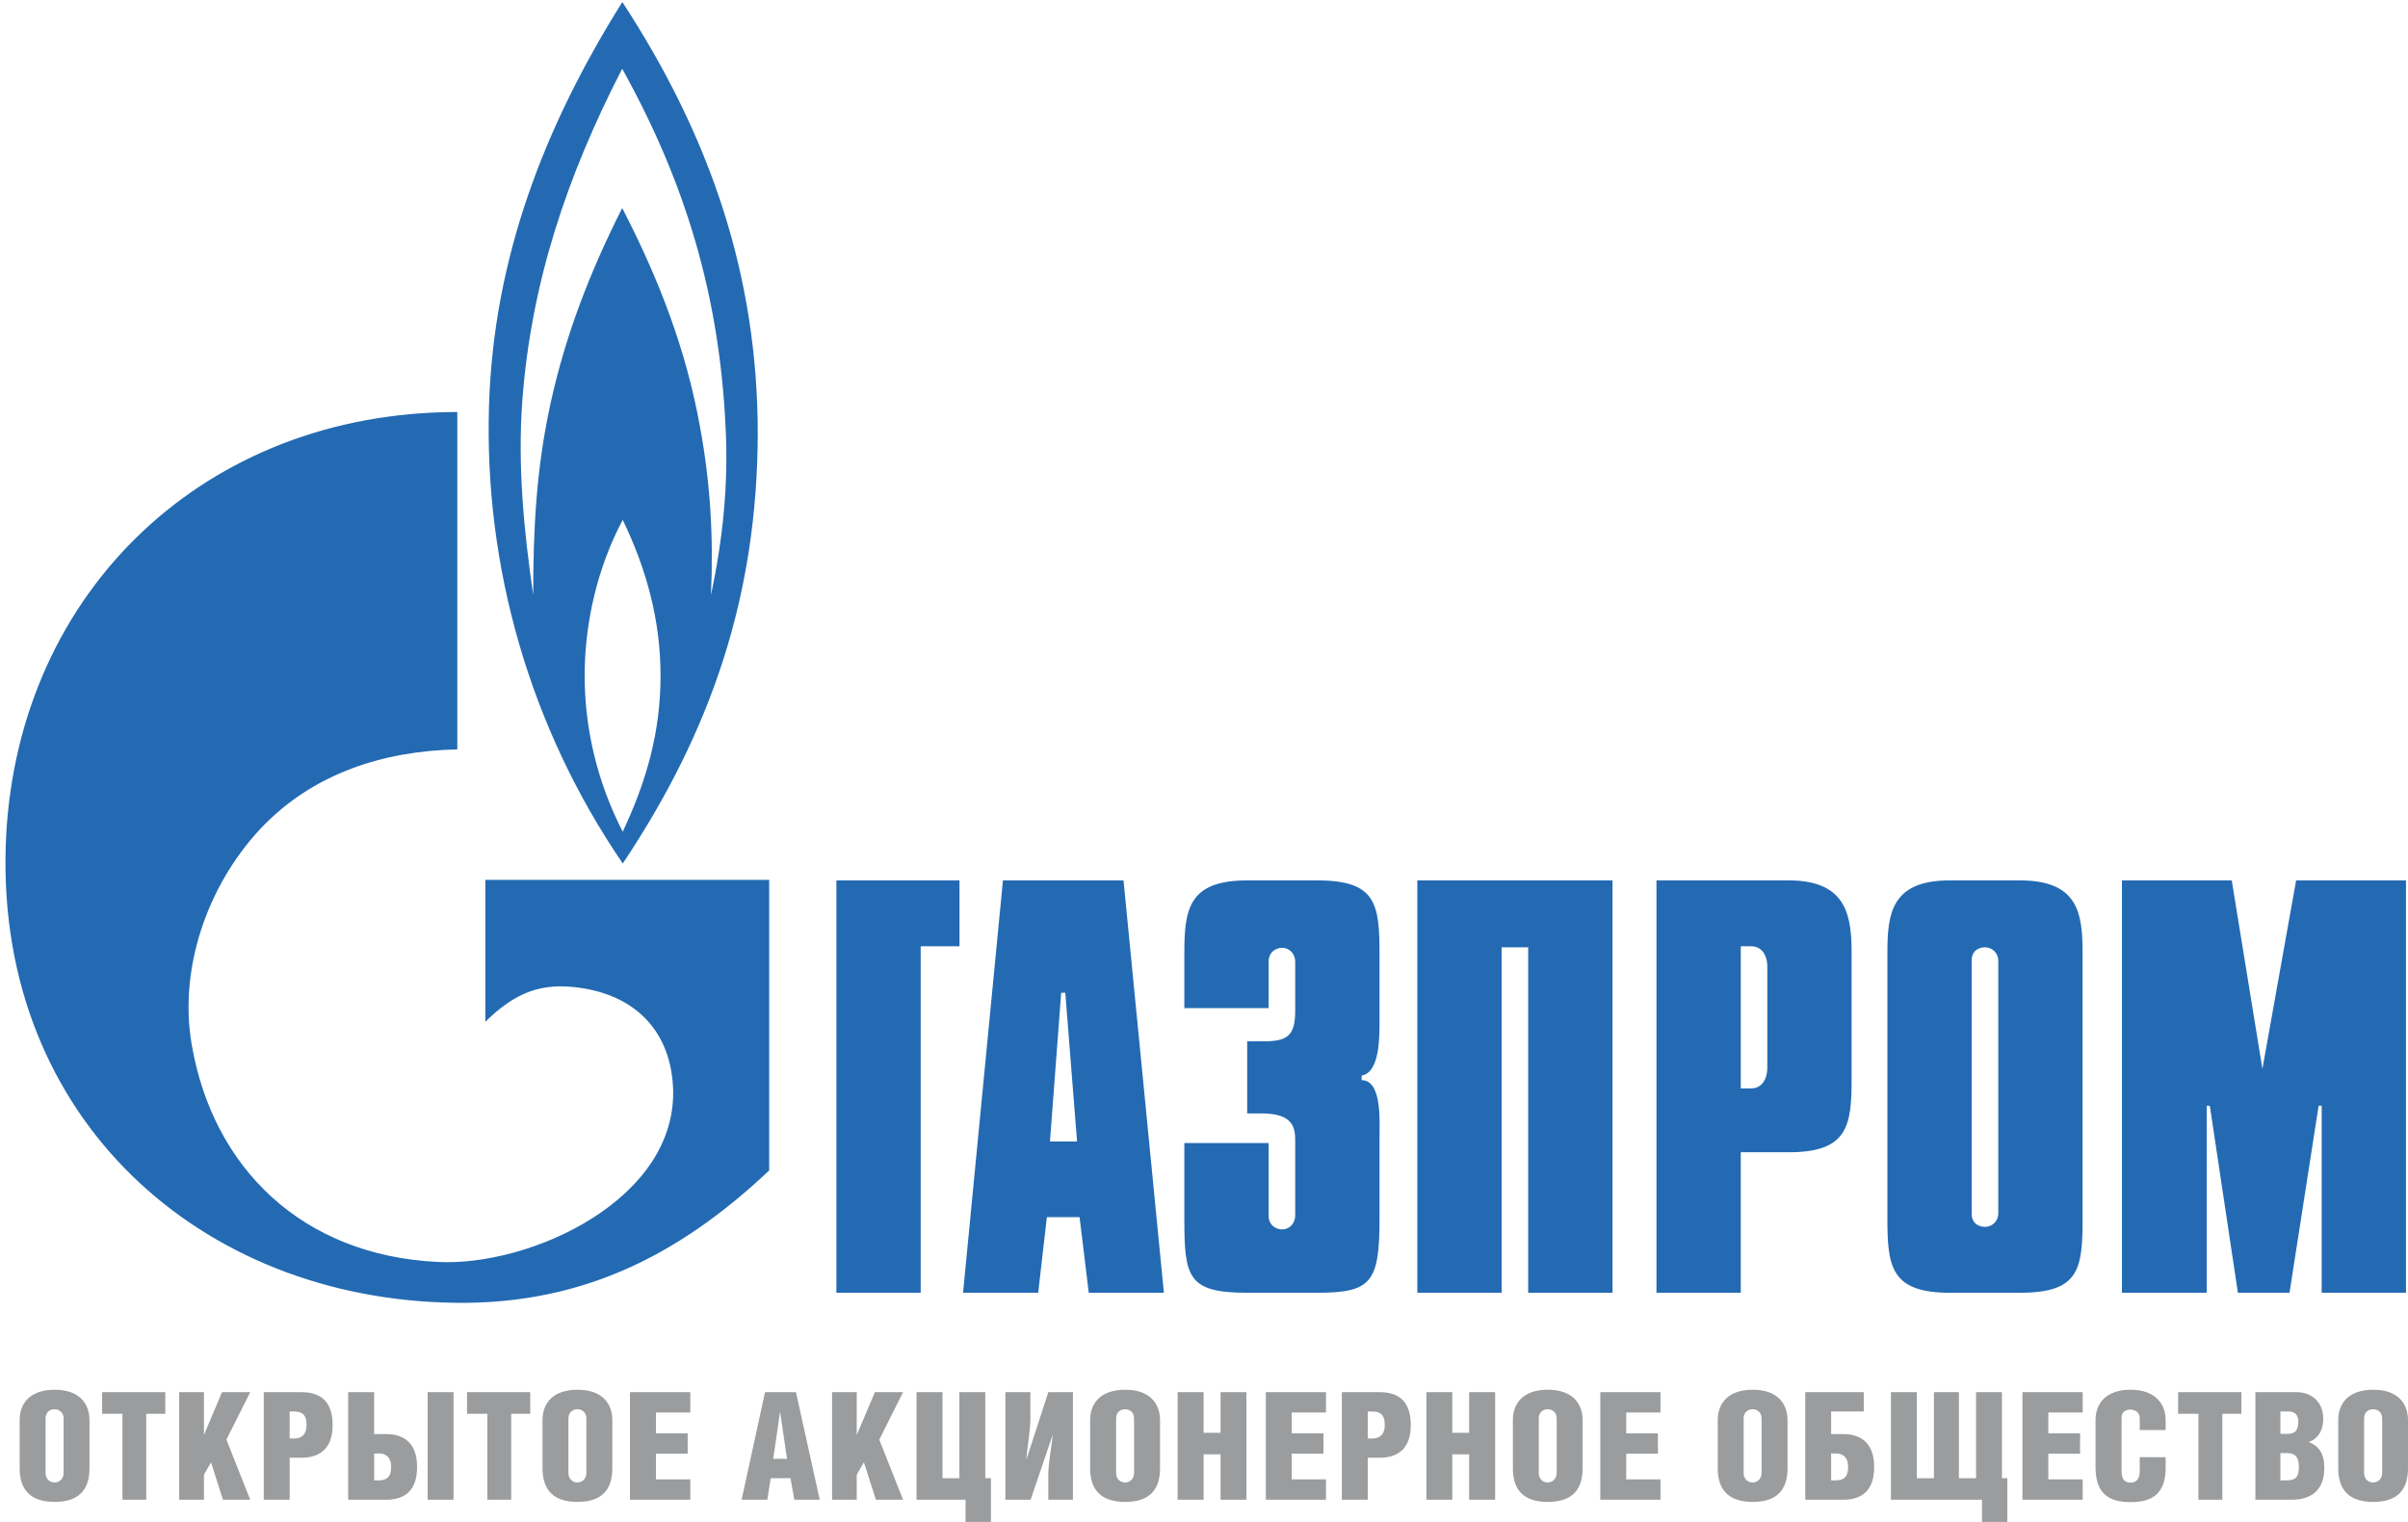
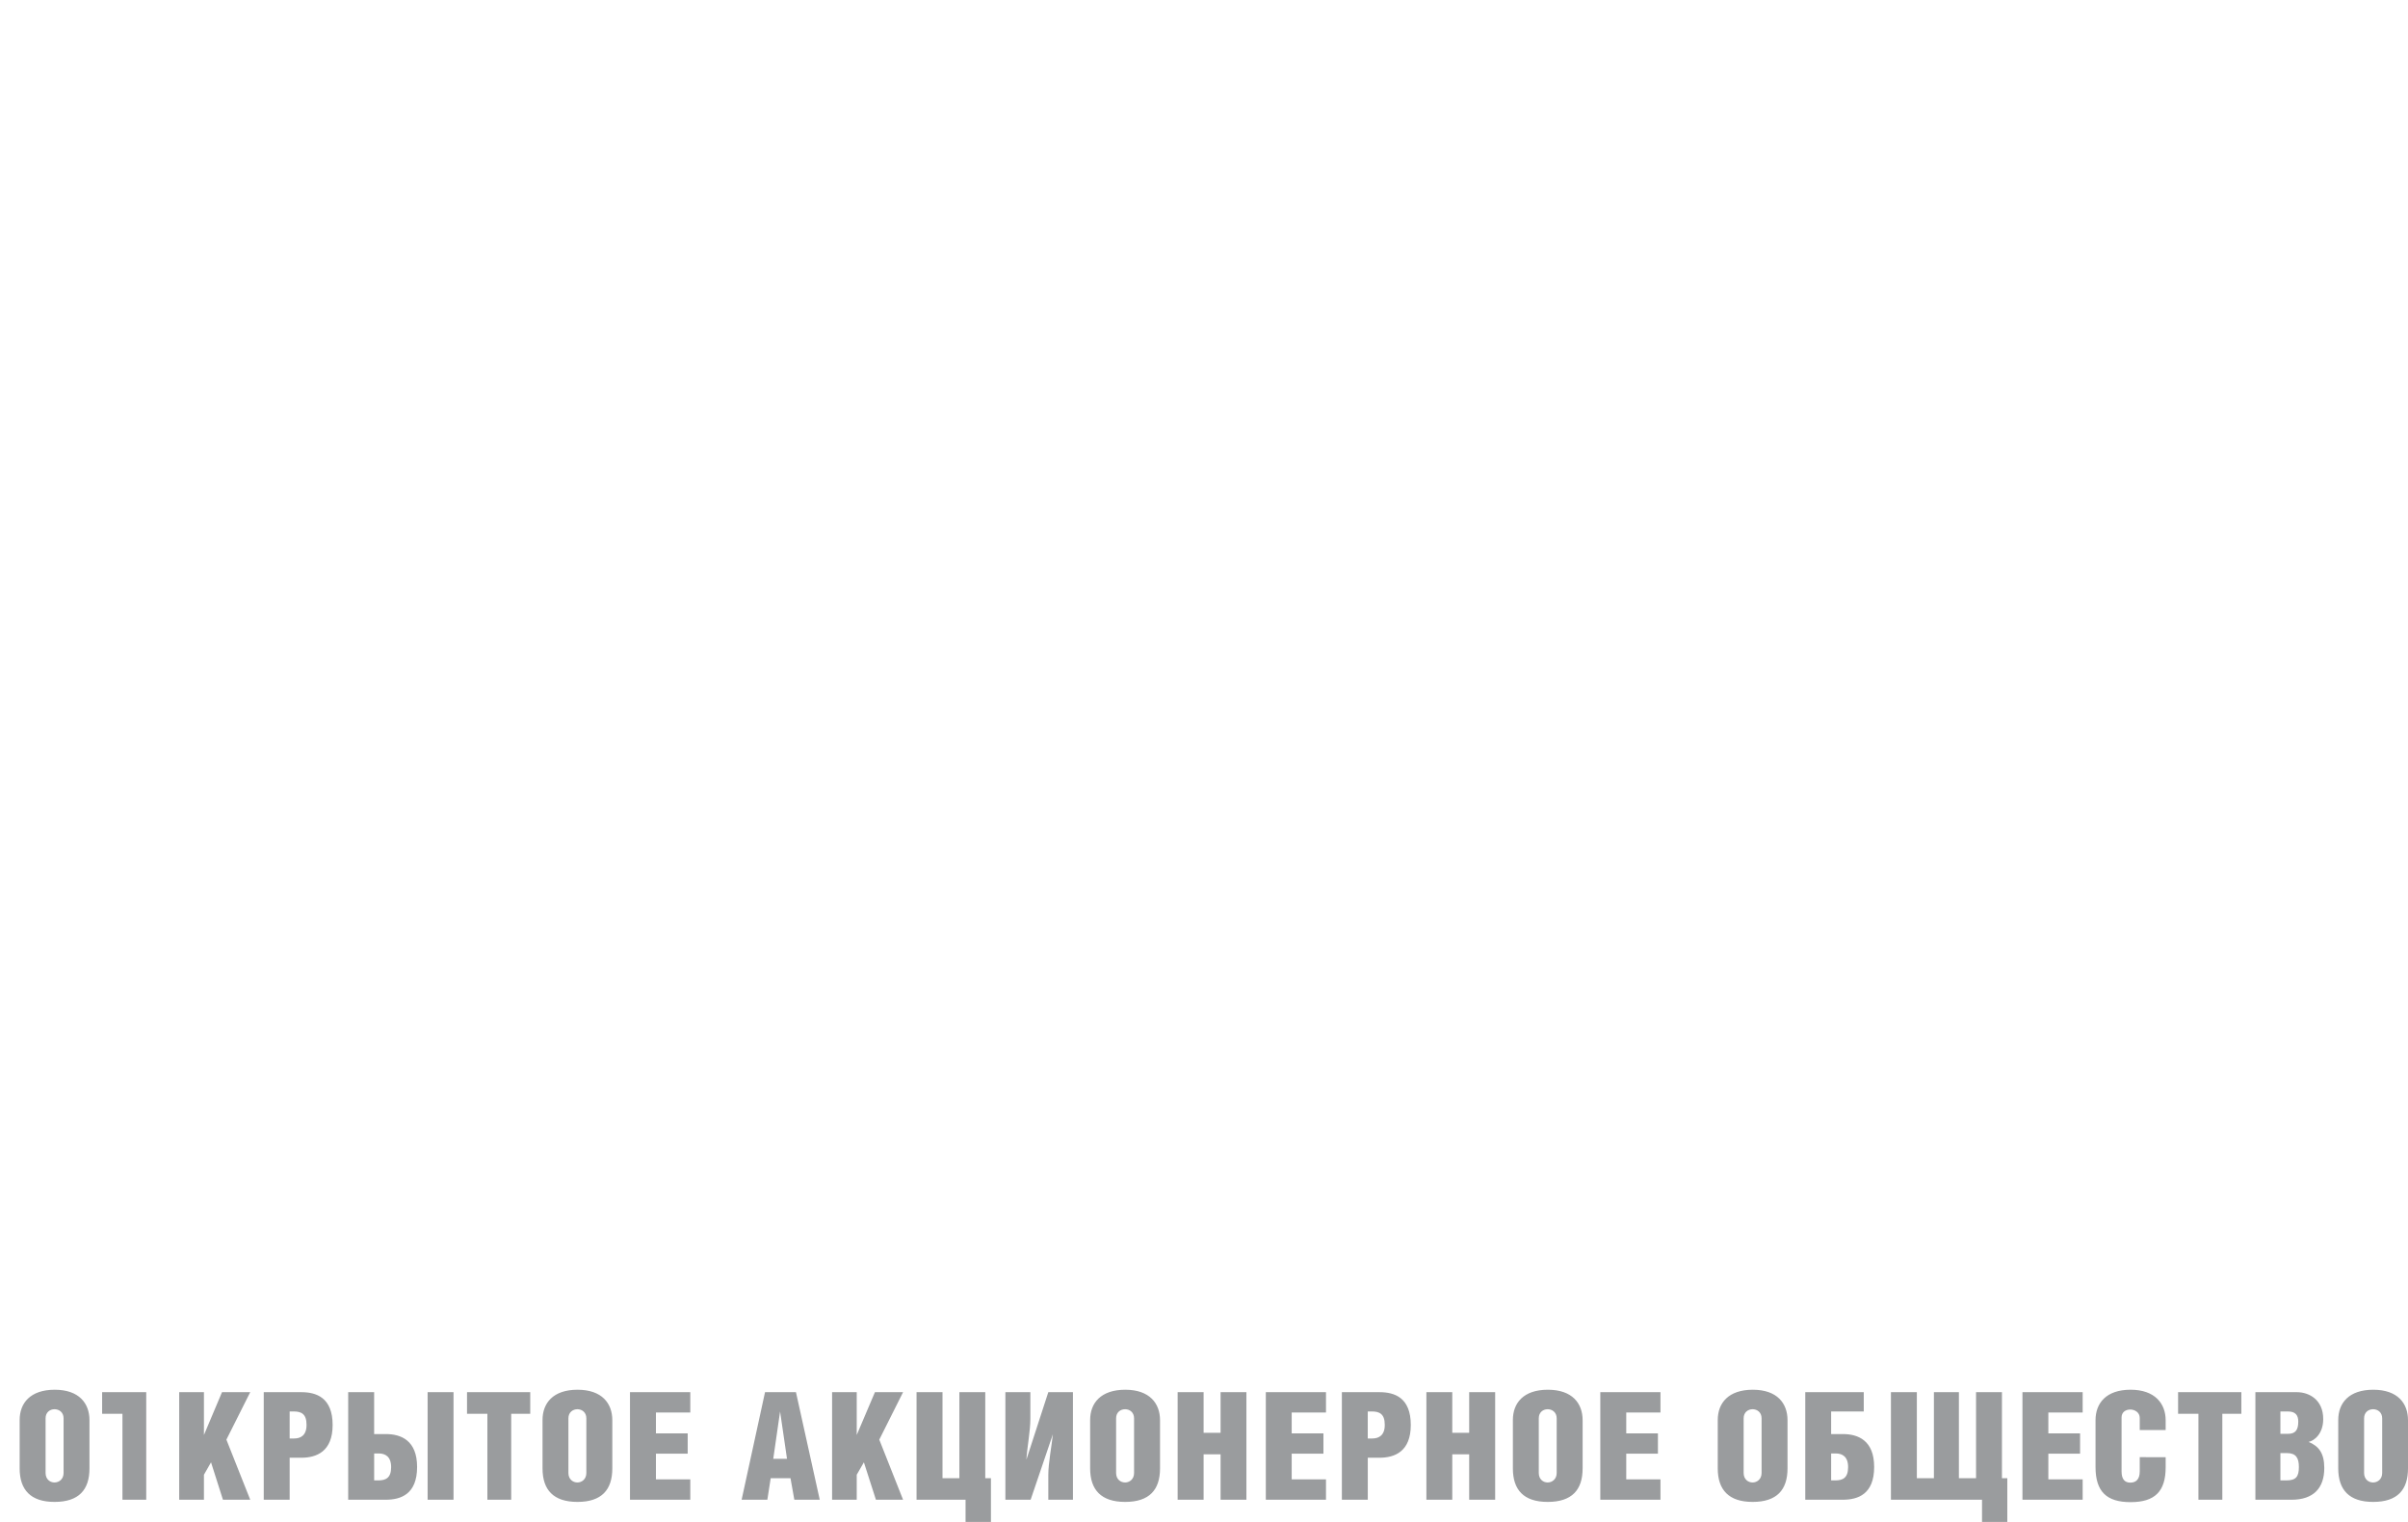
<svg xmlns="http://www.w3.org/2000/svg" width="269" height="170" viewBox="0 0 269 170" fill="none">
-   <path fill-rule="evenodd" clip-rule="evenodd" d="M69.551 96.423V96.479C79.537 81.556 84.592 66.403 84.65 48.462C84.65 30.637 79.248 15.134 69.551 0.269H69.493C60.726 14.262 55.153 28.896 54.631 45.211C54.046 63.432 59.271 81.367 69.551 96.423ZM69.551 92.938V92.88C66.766 87.424 65.312 81.5 65.312 75.462C65.312 69.539 66.767 63.328 69.551 58.099V58.043C72.224 63.559 73.79 69.306 73.79 75.462C73.79 81.79 72.224 87.248 69.551 92.938ZM58.345 44.803C59.331 31.564 63.339 19.662 69.493 7.701L69.551 7.759C76.634 20.534 80.351 33.076 81.049 47.591C81.397 53.979 80.759 60.192 79.424 66.462C79.713 60.018 79.363 53.979 78.204 47.709C76.635 39 73.616 31.217 69.551 23.321L69.493 23.263C65.894 30.405 63.165 37.43 61.482 45.153C59.915 52.351 59.564 59.03 59.564 66.462C58.519 59.204 57.821 52.118 58.345 44.803Z" fill="#236AB3" />
-   <path fill-rule="evenodd" clip-rule="evenodd" d="M54.221 114.13C57.124 111.287 59.855 109.836 63.978 110.242C70.595 110.882 74.833 114.828 75.183 121.39C75.823 133.932 59.215 141.539 48.823 140.956C33.784 140.203 23.798 130.507 21.416 116.685C19.965 108.266 23.098 99.033 29.024 92.648C34.888 86.377 42.843 83.881 51.086 83.707V46.023C22.924 46.023 2.138 65.996 0.689 93.346C-0.878 123.829 21.243 144.5 49.463 145.488C64.444 146.068 75.648 140.435 85.926 130.739V98.28H54.221V114.13ZM93.435 144.401H102.85V105.702H107.187V98.34H93.435V144.401ZM112.04 98.34L107.585 144.401H115.979L116.947 135.956H120.6L121.627 144.401H130.019L125.509 98.34H112.04ZM117.292 127.506L118.546 110.896H119.005L120.319 127.506H117.292ZM152.109 120.655V120.142C154.165 119.8 154.108 115.749 154.108 113.921V106.56C154.108 100.907 153.708 98.34 147.146 98.34H139.322C132.702 98.34 132.304 101.649 132.304 106.56V112.607H141.721V107.417C141.721 106.218 142.694 105.873 143.207 105.873C144.121 105.873 144.69 106.617 144.69 107.417V112.896C144.69 115.75 143.777 116.318 141.095 116.318H139.324V124.368H140.923C144.463 124.368 144.69 125.968 144.69 127.393V135.785C144.69 136.58 144.121 137.326 143.207 137.326C142.694 137.326 141.721 136.981 141.721 135.785V127.677H132.304V136.125C132.304 142.687 132.702 144.401 139.322 144.401H147.146C153.192 144.401 154.108 143.259 154.108 136.125V126.879C154.108 125.223 154.391 120.655 152.109 120.655ZM158.331 144.401H167.747V105.816H170.716V144.401H180.136V98.34H158.331V144.401ZM199.829 98.34H185.046V144.401H194.462V128.707H199.829C206.447 128.707 206.844 125.738 206.844 120.484V106.56C206.844 102.507 206.447 98.34 199.829 98.34ZM197.428 119.229C197.428 120.715 196.686 121.572 195.66 121.572H194.464V105.702H195.66C196.686 105.702 197.428 106.56 197.428 107.985V119.229ZM225.627 98.34H217.809C211.244 98.34 210.843 102.105 210.843 106.446V136.127C210.843 141.49 211.246 144.402 217.809 144.402H225.627C232.248 144.402 232.648 141.832 232.648 136.127V106.562C232.647 102.105 232.248 98.34 225.627 98.34ZM223.231 135.556C223.231 135.752 223.193 135.946 223.119 136.126C223.044 136.307 222.934 136.472 222.795 136.61C222.656 136.748 222.491 136.857 222.31 136.931C222.129 137.005 221.934 137.042 221.739 137.04C221.172 137.04 220.256 136.753 220.256 135.556V107.301C220.256 106.102 221.172 105.815 221.739 105.815C222.6 105.815 223.231 106.5 223.231 107.301V135.556ZM256.502 98.34L252.736 119.4L249.311 98.34H237.044V144.401H246.516V123.511H246.86L249.998 144.401H255.763L259.017 123.511H259.358V144.401H268.774V98.34H256.502Z" fill="#236AB3" />
-   <path fill-rule="evenodd" clip-rule="evenodd" d="M6.093 157.411C6.588 157.411 7.103 157.74 7.103 158.425V164.528C7.103 165.242 6.588 165.587 6.093 165.594C5.594 165.594 5.092 165.242 5.092 164.528V158.425C5.092 157.739 5.594 157.411 6.093 157.411ZM2.196 158.614V164.018C2.196 166.419 3.424 167.764 6.093 167.764C8.802 167.764 9.995 166.419 9.995 164.018V158.634C9.995 156.76 8.839 155.234 6.116 155.234C3.389 155.234 2.196 156.723 2.196 158.614ZM13.679 157.921H11.409V155.505H18.463V157.921H16.336V167.522H13.679V157.921ZM20.019 155.505H22.782V160.288L24.801 155.505H27.954L25.291 160.808L27.954 167.522H24.906L23.574 163.342L22.782 164.729V167.522H20.019V155.505ZM32.357 160.679V157.661H32.826C33.663 157.661 34.243 157.947 34.243 159.135C34.261 160.323 33.589 160.679 32.878 160.679H32.357ZM29.463 167.522H32.358V162.83H33.663C35.361 162.83 37.158 162.137 37.158 159.171C37.158 156.109 35.332 155.506 33.663 155.506H29.463V167.522ZM38.896 155.505H41.796V160.185H43.097C44.805 160.185 46.594 160.897 46.594 163.861C46.594 166.914 44.768 167.52 43.097 167.52H38.896V155.505ZM41.798 162.352V165.362H42.26C43.099 165.362 43.693 165.075 43.693 163.898C43.703 162.699 43.038 162.352 42.312 162.352H41.798ZM47.77 167.522H50.663V155.505H47.77V167.522ZM54.445 157.921H52.172V155.505H59.233V157.921H57.107V167.522H54.445V157.921ZM64.509 157.411C64.986 157.411 65.502 157.74 65.502 158.425V164.528C65.502 165.242 64.986 165.587 64.509 165.594C64.007 165.594 63.498 165.242 63.498 164.528V158.425C63.5 157.739 64.008 157.411 64.509 157.411ZM60.607 158.614V164.018C60.607 166.419 61.82 167.764 64.509 167.764C67.205 167.764 68.402 166.419 68.402 164.018V158.634C68.402 156.76 67.249 155.234 64.517 155.234C61.789 155.234 60.607 156.723 60.607 158.614ZM70.376 155.505H77.113V157.774H73.275V160.106H76.823V162.378H73.275V165.242H77.113V167.522H70.376V155.505ZM86.381 162.951L87.144 157.662L87.917 162.951H86.381ZM82.847 167.522H85.721L86.095 165.112H88.306L88.736 167.522H91.575L88.917 155.505H85.462L82.847 167.522ZM92.954 155.505H95.706V160.288L97.74 155.505H100.884L98.225 160.808L100.884 167.522H97.851L96.506 163.342L95.706 164.729V167.522H92.954V155.505ZM107.174 165.112V155.505H110.065V165.112H110.699V170H107.864V167.522H102.388V155.505H105.288V165.112H107.174ZM119.86 167.522H117.108V164.729C117.108 163.437 117.488 161.477 117.617 160.211L115.132 167.522H112.313V155.505H115.102V158.504C115.102 159.822 114.74 161.712 114.657 163.049L117.107 155.506H119.859L119.86 167.522ZM125.692 157.411C126.178 157.411 126.688 157.74 126.688 158.425V164.528C126.688 165.242 126.178 165.587 125.692 165.594C125.184 165.594 124.681 165.242 124.681 164.528V158.425C124.681 157.739 125.184 157.411 125.692 157.411ZM121.781 158.614V164.018C121.781 166.419 123.011 167.764 125.692 167.764C128.397 167.764 129.588 166.419 129.588 164.018V158.634C129.588 156.76 128.423 155.234 125.706 155.234C122.972 155.234 121.781 156.723 121.781 158.614ZM134.456 167.522H131.556V155.505H134.456V160.046H136.352V155.505H139.238V167.522H136.352V162.447H134.456V167.522ZM141.406 155.505H148.127V157.774H144.297V160.106H147.843V162.378H144.297V165.242H148.127V167.522H141.406V155.505ZM152.794 160.679V157.661H153.266C154.105 157.661 154.692 157.947 154.692 159.135C154.711 160.323 154.033 160.679 153.312 160.679H152.794ZM149.902 167.522H152.796V162.83H154.105C155.81 162.83 157.6 162.137 157.6 159.171C157.6 156.109 155.786 155.506 154.105 155.506H149.902V167.522ZM162.235 167.522H159.344V155.505H162.235V160.046H164.123V155.505H167.026V167.522H164.123V162.447H162.235V167.522ZM172.894 157.411C173.377 157.411 173.899 157.74 173.899 158.425V164.528C173.899 165.242 173.377 165.587 172.894 165.594C172.393 165.594 171.899 165.242 171.899 164.528V158.425C171.899 157.739 172.393 157.411 172.894 157.411ZM169.005 158.614V164.018C169.005 166.419 170.21 167.764 172.894 167.764C175.608 167.764 176.796 166.419 176.796 164.018V158.634C176.796 156.76 175.645 155.234 172.913 155.234C170.181 155.234 169.005 156.723 169.005 158.614ZM178.771 155.505H185.493V157.774H181.669V160.106H185.208V162.378H181.669V165.242H185.493V167.522H178.771V155.505ZM195.789 157.411C196.275 157.411 196.788 157.74 196.788 158.425V164.528C196.788 165.242 196.275 165.587 195.789 165.594C195.288 165.594 194.784 165.242 194.784 164.528V158.425C194.784 157.739 195.288 157.411 195.789 157.411ZM191.892 158.614V164.018C191.892 166.419 193.121 167.764 195.791 167.764C198.495 167.764 199.686 166.419 199.686 164.018V158.634C199.686 156.76 198.535 155.234 195.809 155.234C193.083 155.234 191.892 156.723 191.892 158.614ZM201.669 155.505H208.203V157.662H204.558V160.185H205.862C207.574 160.185 209.364 160.897 209.364 163.861C209.364 166.914 207.542 167.52 205.862 167.52H201.669V155.505ZM204.559 162.352V165.362H205.025C205.864 165.362 206.452 165.075 206.452 163.898C206.467 162.699 205.795 162.352 205.085 162.352H204.559ZM211.238 155.505H214.133V165.112H216.039V155.505H218.831V165.112H220.746V155.505H223.639V165.112H224.238V170H221.414V167.522H211.238V155.505ZM225.93 155.505H232.656V157.774H228.823V160.106H232.367V162.378H228.823V165.242H232.656V167.522H225.93V155.505ZM241.928 162.768V163.896C241.928 166.618 240.696 167.789 238.01 167.789C235.353 167.789 234.094 166.634 234.094 163.869V158.632C234.094 156.751 235.267 155.233 238.01 155.233C240.72 155.233 241.928 156.775 241.928 158.649V159.732H239.033V158.379C239.033 157.737 238.436 157.444 237.982 157.444C237.488 157.444 237.003 157.714 237.003 158.327V164.353C237.003 165.255 237.379 165.61 237.982 165.61C238.602 165.61 239.033 165.255 239.033 164.353V162.766L241.928 162.768ZM245.589 157.921H243.317V155.505H250.384V157.921H248.258V167.522H245.589V157.921ZM254.746 157.662H255.599C256.422 157.662 256.742 158.076 256.742 158.79C256.742 159.733 256.422 160.159 255.599 160.159H254.746V157.662ZM254.746 162.31H255.474C256.491 162.31 256.81 162.856 256.81 163.863C256.81 164.947 256.491 165.362 255.405 165.362H254.746V162.31ZM255.986 167.522C258.443 167.522 259.648 166.221 259.648 163.976C259.648 162.3 259.019 161.529 257.898 161.062C258.524 160.932 259.529 160.161 259.529 158.512C259.529 156.363 257.974 155.505 256.572 155.505H251.953V167.522H255.986ZM265.104 157.411C265.599 157.411 266.115 157.74 266.115 158.425V164.528C266.115 165.242 265.599 165.587 265.104 165.594C264.6 165.594 264.096 165.242 264.096 164.528V158.425C264.096 157.739 264.6 157.411 265.104 157.411ZM261.208 158.614V164.018C261.208 166.419 262.432 167.764 265.104 167.764C267.821 167.764 269 166.419 269 164.018V158.634C269 156.76 267.855 155.234 265.119 155.234C262.393 155.234 261.208 156.723 261.208 158.614Z" fill="#9A9C9E" />
+   <path fill-rule="evenodd" clip-rule="evenodd" d="M6.093 157.411C6.588 157.411 7.103 157.74 7.103 158.425V164.528C7.103 165.242 6.588 165.587 6.093 165.594C5.594 165.594 5.092 165.242 5.092 164.528V158.425C5.092 157.739 5.594 157.411 6.093 157.411ZM2.196 158.614V164.018C2.196 166.419 3.424 167.764 6.093 167.764C8.802 167.764 9.995 166.419 9.995 164.018V158.634C9.995 156.76 8.839 155.234 6.116 155.234C3.389 155.234 2.196 156.723 2.196 158.614ZM13.679 157.921H11.409V155.505H18.463H16.336V167.522H13.679V157.921ZM20.019 155.505H22.782V160.288L24.801 155.505H27.954L25.291 160.808L27.954 167.522H24.906L23.574 163.342L22.782 164.729V167.522H20.019V155.505ZM32.357 160.679V157.661H32.826C33.663 157.661 34.243 157.947 34.243 159.135C34.261 160.323 33.589 160.679 32.878 160.679H32.357ZM29.463 167.522H32.358V162.83H33.663C35.361 162.83 37.158 162.137 37.158 159.171C37.158 156.109 35.332 155.506 33.663 155.506H29.463V167.522ZM38.896 155.505H41.796V160.185H43.097C44.805 160.185 46.594 160.897 46.594 163.861C46.594 166.914 44.768 167.52 43.097 167.52H38.896V155.505ZM41.798 162.352V165.362H42.26C43.099 165.362 43.693 165.075 43.693 163.898C43.703 162.699 43.038 162.352 42.312 162.352H41.798ZM47.77 167.522H50.663V155.505H47.77V167.522ZM54.445 157.921H52.172V155.505H59.233V157.921H57.107V167.522H54.445V157.921ZM64.509 157.411C64.986 157.411 65.502 157.74 65.502 158.425V164.528C65.502 165.242 64.986 165.587 64.509 165.594C64.007 165.594 63.498 165.242 63.498 164.528V158.425C63.5 157.739 64.008 157.411 64.509 157.411ZM60.607 158.614V164.018C60.607 166.419 61.82 167.764 64.509 167.764C67.205 167.764 68.402 166.419 68.402 164.018V158.634C68.402 156.76 67.249 155.234 64.517 155.234C61.789 155.234 60.607 156.723 60.607 158.614ZM70.376 155.505H77.113V157.774H73.275V160.106H76.823V162.378H73.275V165.242H77.113V167.522H70.376V155.505ZM86.381 162.951L87.144 157.662L87.917 162.951H86.381ZM82.847 167.522H85.721L86.095 165.112H88.306L88.736 167.522H91.575L88.917 155.505H85.462L82.847 167.522ZM92.954 155.505H95.706V160.288L97.74 155.505H100.884L98.225 160.808L100.884 167.522H97.851L96.506 163.342L95.706 164.729V167.522H92.954V155.505ZM107.174 165.112V155.505H110.065V165.112H110.699V170H107.864V167.522H102.388V155.505H105.288V165.112H107.174ZM119.86 167.522H117.108V164.729C117.108 163.437 117.488 161.477 117.617 160.211L115.132 167.522H112.313V155.505H115.102V158.504C115.102 159.822 114.74 161.712 114.657 163.049L117.107 155.506H119.859L119.86 167.522ZM125.692 157.411C126.178 157.411 126.688 157.74 126.688 158.425V164.528C126.688 165.242 126.178 165.587 125.692 165.594C125.184 165.594 124.681 165.242 124.681 164.528V158.425C124.681 157.739 125.184 157.411 125.692 157.411ZM121.781 158.614V164.018C121.781 166.419 123.011 167.764 125.692 167.764C128.397 167.764 129.588 166.419 129.588 164.018V158.634C129.588 156.76 128.423 155.234 125.706 155.234C122.972 155.234 121.781 156.723 121.781 158.614ZM134.456 167.522H131.556V155.505H134.456V160.046H136.352V155.505H139.238V167.522H136.352V162.447H134.456V167.522ZM141.406 155.505H148.127V157.774H144.297V160.106H147.843V162.378H144.297V165.242H148.127V167.522H141.406V155.505ZM152.794 160.679V157.661H153.266C154.105 157.661 154.692 157.947 154.692 159.135C154.711 160.323 154.033 160.679 153.312 160.679H152.794ZM149.902 167.522H152.796V162.83H154.105C155.81 162.83 157.6 162.137 157.6 159.171C157.6 156.109 155.786 155.506 154.105 155.506H149.902V167.522ZM162.235 167.522H159.344V155.505H162.235V160.046H164.123V155.505H167.026V167.522H164.123V162.447H162.235V167.522ZM172.894 157.411C173.377 157.411 173.899 157.74 173.899 158.425V164.528C173.899 165.242 173.377 165.587 172.894 165.594C172.393 165.594 171.899 165.242 171.899 164.528V158.425C171.899 157.739 172.393 157.411 172.894 157.411ZM169.005 158.614V164.018C169.005 166.419 170.21 167.764 172.894 167.764C175.608 167.764 176.796 166.419 176.796 164.018V158.634C176.796 156.76 175.645 155.234 172.913 155.234C170.181 155.234 169.005 156.723 169.005 158.614ZM178.771 155.505H185.493V157.774H181.669V160.106H185.208V162.378H181.669V165.242H185.493V167.522H178.771V155.505ZM195.789 157.411C196.275 157.411 196.788 157.74 196.788 158.425V164.528C196.788 165.242 196.275 165.587 195.789 165.594C195.288 165.594 194.784 165.242 194.784 164.528V158.425C194.784 157.739 195.288 157.411 195.789 157.411ZM191.892 158.614V164.018C191.892 166.419 193.121 167.764 195.791 167.764C198.495 167.764 199.686 166.419 199.686 164.018V158.634C199.686 156.76 198.535 155.234 195.809 155.234C193.083 155.234 191.892 156.723 191.892 158.614ZM201.669 155.505H208.203V157.662H204.558V160.185H205.862C207.574 160.185 209.364 160.897 209.364 163.861C209.364 166.914 207.542 167.52 205.862 167.52H201.669V155.505ZM204.559 162.352V165.362H205.025C205.864 165.362 206.452 165.075 206.452 163.898C206.467 162.699 205.795 162.352 205.085 162.352H204.559ZM211.238 155.505H214.133V165.112H216.039V155.505H218.831V165.112H220.746V155.505H223.639V165.112H224.238V170H221.414V167.522H211.238V155.505ZM225.93 155.505H232.656V157.774H228.823V160.106H232.367V162.378H228.823V165.242H232.656V167.522H225.93V155.505ZM241.928 162.768V163.896C241.928 166.618 240.696 167.789 238.01 167.789C235.353 167.789 234.094 166.634 234.094 163.869V158.632C234.094 156.751 235.267 155.233 238.01 155.233C240.72 155.233 241.928 156.775 241.928 158.649V159.732H239.033V158.379C239.033 157.737 238.436 157.444 237.982 157.444C237.488 157.444 237.003 157.714 237.003 158.327V164.353C237.003 165.255 237.379 165.61 237.982 165.61C238.602 165.61 239.033 165.255 239.033 164.353V162.766L241.928 162.768ZM245.589 157.921H243.317V155.505H250.384V157.921H248.258V167.522H245.589V157.921ZM254.746 157.662H255.599C256.422 157.662 256.742 158.076 256.742 158.79C256.742 159.733 256.422 160.159 255.599 160.159H254.746V157.662ZM254.746 162.31H255.474C256.491 162.31 256.81 162.856 256.81 163.863C256.81 164.947 256.491 165.362 255.405 165.362H254.746V162.31ZM255.986 167.522C258.443 167.522 259.648 166.221 259.648 163.976C259.648 162.3 259.019 161.529 257.898 161.062C258.524 160.932 259.529 160.161 259.529 158.512C259.529 156.363 257.974 155.505 256.572 155.505H251.953V167.522H255.986ZM265.104 157.411C265.599 157.411 266.115 157.74 266.115 158.425V164.528C266.115 165.242 265.599 165.587 265.104 165.594C264.6 165.594 264.096 165.242 264.096 164.528V158.425C264.096 157.739 264.6 157.411 265.104 157.411ZM261.208 158.614V164.018C261.208 166.419 262.432 167.764 265.104 167.764C267.821 167.764 269 166.419 269 164.018V158.634C269 156.76 267.855 155.234 265.119 155.234C262.393 155.234 261.208 156.723 261.208 158.614Z" fill="#9A9C9E" />
</svg>